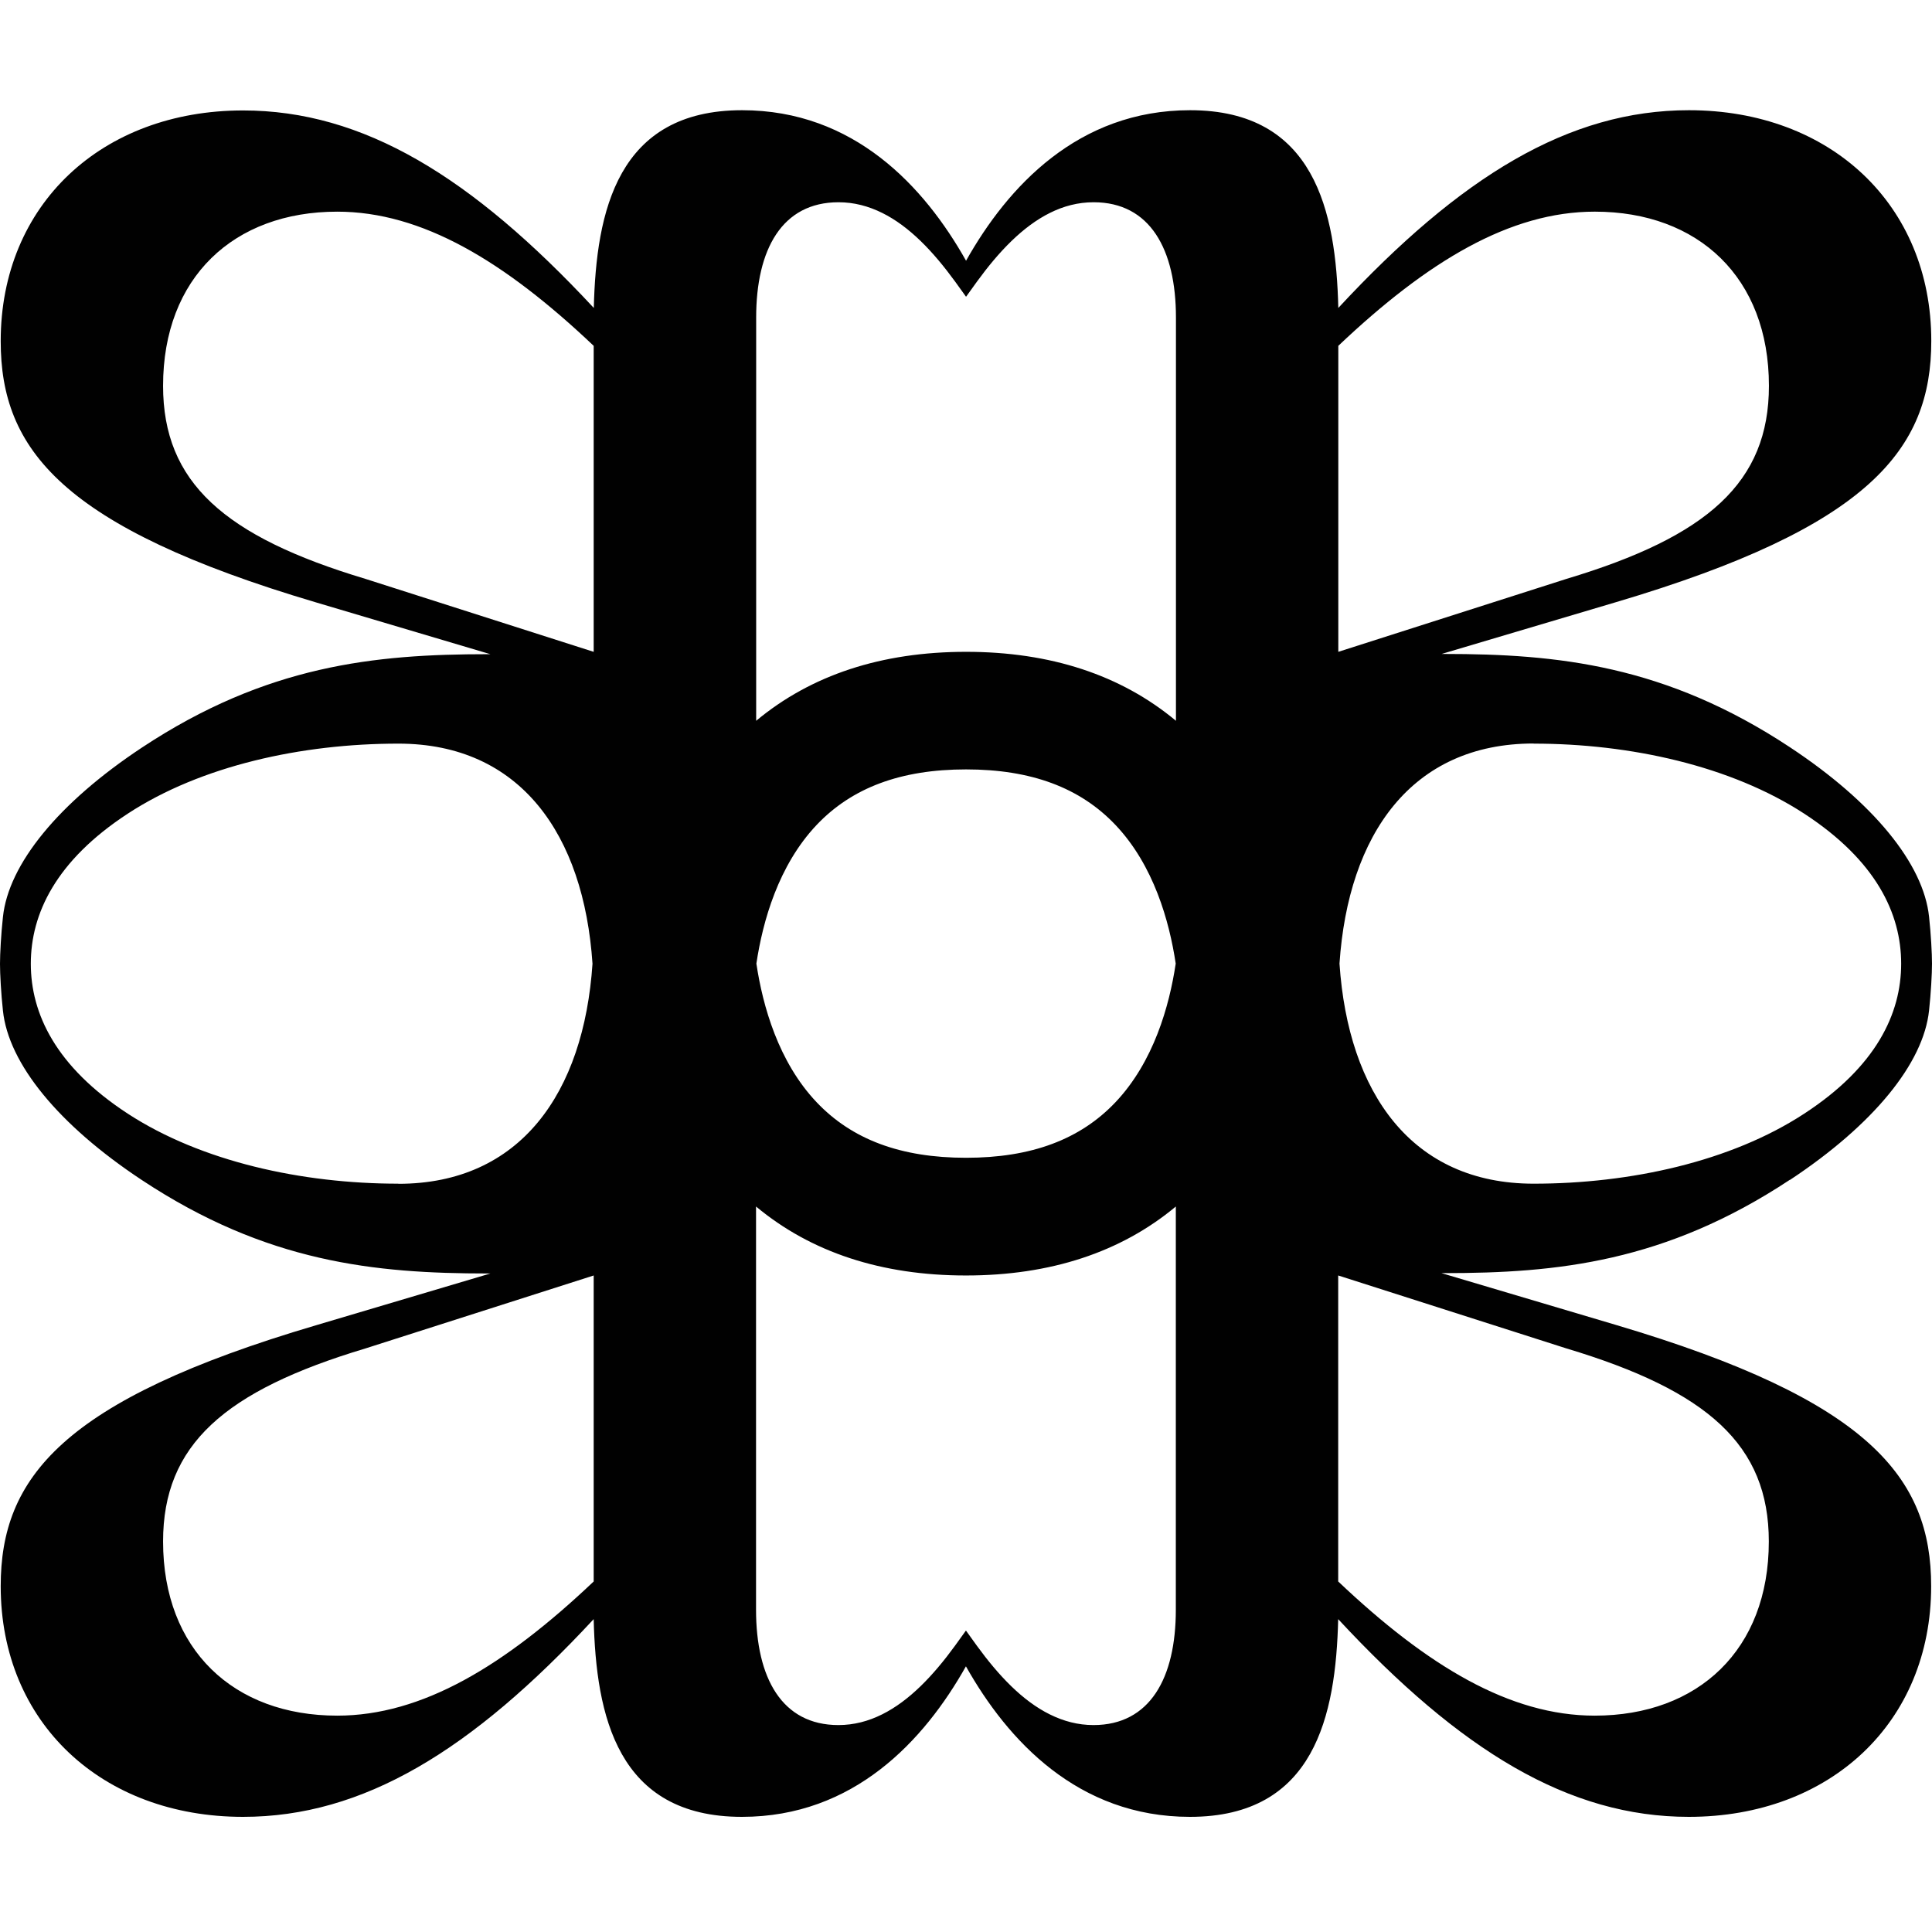
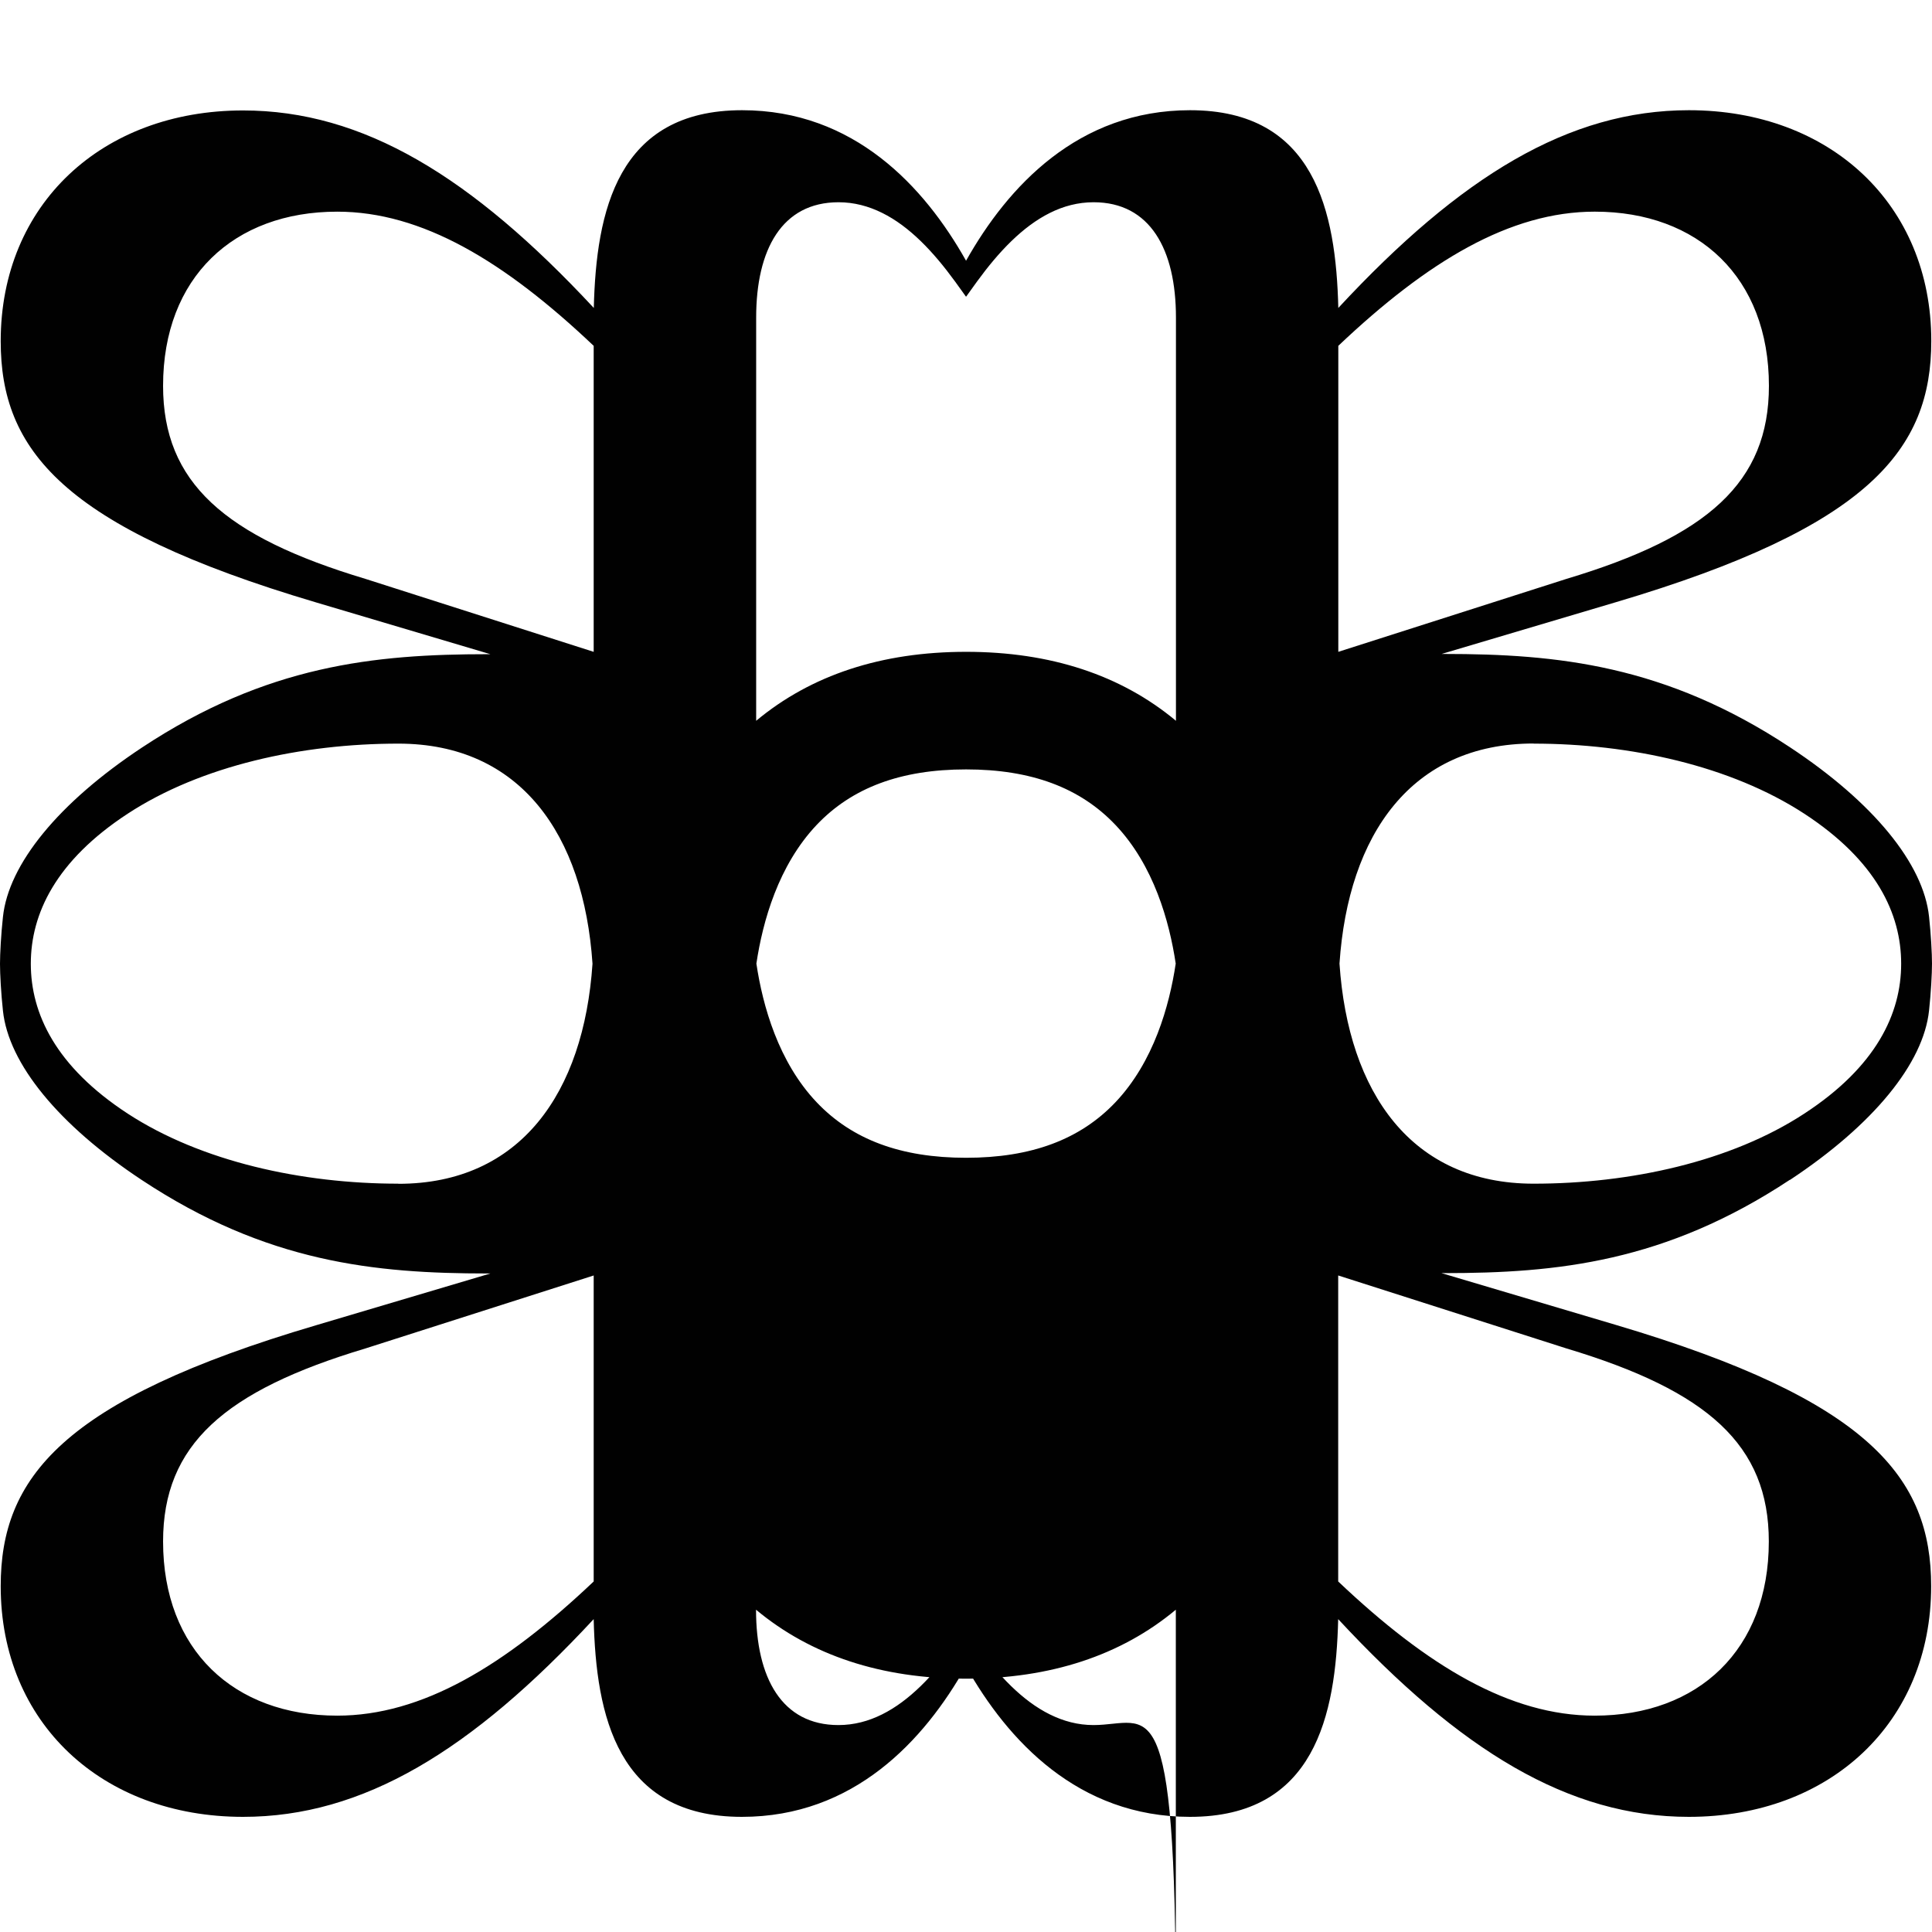
<svg xmlns="http://www.w3.org/2000/svg" xml:space="preserve" style="enable-background:new 0 0 1920 1920;" viewBox="0 0 1920 1920" y="0px" x="0px" id="Layer_1" version="1.1">
  <style type="text/css">
	.st0{fill:#010101;}
</style>
-   <path d="M1778.87,1172.58c82.9-54.85,132.71-115.9,138.21-168.42c1.87-17.07,2.92-36.61,2.92-46.55  c0-9.94-1.05-29.47-2.92-46.55c-5.5-52.51-55.19-113.57-138.21-168.42c-123.82-81.87-231.39-92.75-343.64-92.75  c-0.82,0-1.64,0-2.57,0l173.28-51.46c252.55-74.86,313.35-152.05,313.35-259.65c0-135.67-100.55-229.25-240.86-229.25  c-119.26,0-226.83,65.5-348.43,196.5c-2.34-95.91-23.38-196.5-147.32-196.5c-111.2,0-181.12,75.79-222.62,149.59  c-41.51-73.8-111.43-149.59-222.62-149.59c-123.94,0-144.98,100.59-147.32,196.5C468.39,175.26,360.82,109.76,241.56,109.76  C101.26,109.76,0.7,203.33,0.7,339.01c0,107.6,60.8,184.8,313.35,259.65l173.28,51.47c-0.82,0-1.64,0-2.57,0  c-112.24,0-219.81,10.87-343.64,92.75C58.23,797.72,8.42,858.78,2.92,911.3C1.05,928.37,0,947.9,0,957.85  c0,9.94,1.05,29.47,2.92,46.55c5.5,52.51,55.19,113.57,138.2,168.42c123.82,81.87,231.39,92.75,343.64,92.75c0.82,0,1.64,0,2.57,0  l-173.28,51.46C61.5,1391.53,0.7,1468.73,0.7,1576.33c0,135.67,100.55,229.24,240.86,229.24c119.26,0,226.83-65.5,348.43-196.49  c2.34,95.91,23.38,196.49,147.32,196.49c111.19,0,181.11-75.79,222.62-149.59c41.51,73.8,111.43,149.59,222.62,149.59  c123.94,0,144.98-100.58,147.32-196.49c121.6,130.99,229.17,196.49,348.43,196.49c140.31,0,240.86-93.57,240.86-229.24  c0-107.6-60.8-184.8-313.35-259.65l-173.28-51.46c0.82,0,1.64,0,2.57,0c112.25,0,219.81-10.88,343.64-92.75L1778.87,1172.58z   M1524.09,739.01c95.88,0,195.85,21.99,268.93,69.59c71.67,46.79,96.34,99.54,96.34,149.13c0,49.59-24.79,102.34-96.34,149.01  c-72.96,47.72-173.05,69.59-268.93,69.59c-121.25,0-184.27-90.3-192.92-218.72c8.65-128.42,71.67-218.72,192.92-218.72V739.01z   M1330,343.68c88.87-84.21,170.71-133.34,254.89-133.34c102.89,0,173.05,65.5,173.05,173.1c0,95.91-60.8,149.71-201.1,191.82  L1330,647.78V343.68z M833.31,200.99c15.43,0,29.82,3.86,43.49,10.64c27.13,13.45,50.74,38.48,72.38,68.19l10.52,14.62l0.23,0.35  c0,0,0-0.12,0.12-0.12l0.12,0.12l0.23-0.35l10.52-14.62c21.63-29.71,45.37-54.74,72.38-68.19c13.56-6.79,28.06-10.64,43.49-10.64  c56.12,0,81.85,46.78,81.85,114.62v400.7c-54.61-45.5-124.64-68.54-208.59-68.54s-153.99,23.04-208.59,68.54v-400.7  C751.47,247.78,777.19,200.99,833.31,200.99z M1168.41,957.61c-6.31,42.11-21.86,97.55-59.75,137.66  c-35.19,37.2-83.83,55.32-148.61,55.32s-113.42-18.13-148.61-55.32c-37.88-40-53.44-95.55-59.75-137.66  c6.31-42.11,21.86-97.54,59.75-137.66c35.19-37.19,83.83-55.32,148.61-55.32s113.42,18.13,148.61,55.32  C1146.55,859.95,1162.1,915.5,1168.41,957.61z M162.06,383.45c0-107.6,70.16-173.1,173.05-173.1c84.19,0,166.03,49.12,254.89,133.34  v304.1l-226.83-72.51C222.86,533.16,162.06,479.36,162.06,383.45z M395.9,1176.33c-95.88,0-195.85-21.99-268.93-69.59  c-71.67-46.79-96.35-99.54-96.35-149.01c0-49.47,24.79-102.34,96.35-149.13c72.96-47.72,173.04-69.59,268.93-69.59  c121.25,0,184.27,90.3,192.92,218.72c-8.65,128.42-71.67,218.72-192.92,218.72V1176.33z M590,1571.65  c-88.87,84.21-170.71,133.34-254.89,133.34c-102.89,0-173.05-65.5-173.05-173.1c0-95.91,60.8-149.71,201.11-191.82L590,1267.56  V1571.65z M1086.68,1714.35c-15.43,0-29.82-3.86-43.49-10.65c-27.13-13.45-50.74-38.48-72.38-68.18l-10.52-14.62l-0.23-0.35  c0,0,0,0.12-0.12,0.12l-0.12-0.12l-0.23,0.35l-10.52,14.62c-21.63,29.7-45.37,54.74-72.38,68.18  c-13.56,6.79-28.06,10.65-43.49,10.65c-56.12,0-81.85-46.79-81.85-114.63v-400.7c54.61,45.5,124.64,68.54,208.59,68.54  s153.99-23.04,208.59-68.54v400.7C1168.53,1667.56,1142.81,1714.35,1086.68,1714.35z M1757.83,1531.89  c0,107.6-70.15,173.1-173.05,173.1c-84.18,0-166.03-49.12-254.89-133.34v-304.1l226.83,72.51  C1697.03,1382.18,1757.83,1435.98,1757.83,1531.89z" class="st0" />
+   <path d="M1778.87,1172.58c82.9-54.85,132.71-115.9,138.21-168.42c1.87-17.07,2.92-36.61,2.92-46.55  c0-9.94-1.05-29.47-2.92-46.55c-5.5-52.51-55.19-113.57-138.21-168.42c-123.82-81.87-231.39-92.75-343.64-92.75  c-0.82,0-1.64,0-2.57,0l173.28-51.46c252.55-74.86,313.35-152.05,313.35-259.65c0-135.67-100.55-229.25-240.86-229.25  c-119.26,0-226.83,65.5-348.43,196.5c-2.34-95.91-23.38-196.5-147.32-196.5c-111.2,0-181.12,75.79-222.62,149.59  c-41.51-73.8-111.43-149.59-222.62-149.59c-123.94,0-144.98,100.59-147.32,196.5C468.39,175.26,360.82,109.76,241.56,109.76  C101.26,109.76,0.7,203.33,0.7,339.01c0,107.6,60.8,184.8,313.35,259.65l173.28,51.47c-0.82,0-1.64,0-2.57,0  c-112.24,0-219.81,10.87-343.64,92.75C58.23,797.72,8.42,858.78,2.92,911.3C1.05,928.37,0,947.9,0,957.85  c0,9.94,1.05,29.47,2.92,46.55c5.5,52.51,55.19,113.57,138.2,168.42c123.82,81.87,231.39,92.75,343.64,92.75c0.82,0,1.64,0,2.57,0  l-173.28,51.46C61.5,1391.53,0.7,1468.73,0.7,1576.33c0,135.67,100.55,229.24,240.86,229.24c119.26,0,226.83-65.5,348.43-196.49  c2.34,95.91,23.38,196.49,147.32,196.49c111.19,0,181.11-75.79,222.62-149.59c41.51,73.8,111.43,149.59,222.62,149.59  c123.94,0,144.98-100.58,147.32-196.49c121.6,130.99,229.17,196.49,348.43,196.49c140.31,0,240.86-93.57,240.86-229.24  c0-107.6-60.8-184.8-313.35-259.65l-173.28-51.46c0.82,0,1.64,0,2.57,0c112.25,0,219.81-10.88,343.64-92.75L1778.87,1172.58z   M1524.09,739.01c95.88,0,195.85,21.99,268.93,69.59c71.67,46.79,96.34,99.54,96.34,149.13c0,49.59-24.79,102.34-96.34,149.01  c-72.96,47.72-173.05,69.59-268.93,69.59c-121.25,0-184.27-90.3-192.92-218.72c8.65-128.42,71.67-218.72,192.92-218.72V739.01z   M1330,343.68c88.87-84.21,170.71-133.34,254.89-133.34c102.89,0,173.05,65.5,173.05,173.1c0,95.91-60.8,149.71-201.1,191.82  L1330,647.78V343.68z M833.31,200.99c15.43,0,29.82,3.86,43.49,10.64c27.13,13.45,50.74,38.48,72.38,68.19l10.52,14.62l0.23,0.35  c0,0,0-0.12,0.12-0.12l0.12,0.12l0.23-0.35l10.52-14.62c21.63-29.71,45.37-54.74,72.38-68.19c13.56-6.79,28.06-10.64,43.49-10.64  c56.12,0,81.85,46.78,81.85,114.62v400.7c-54.61-45.5-124.64-68.54-208.59-68.54s-153.99,23.04-208.59,68.54v-400.7  C751.47,247.78,777.19,200.99,833.31,200.99z M1168.41,957.61c-6.31,42.11-21.86,97.55-59.75,137.66  c-35.19,37.2-83.83,55.32-148.61,55.32s-113.42-18.13-148.61-55.32c-37.88-40-53.44-95.55-59.75-137.66  c6.31-42.11,21.86-97.54,59.75-137.66c35.19-37.19,83.83-55.32,148.61-55.32s113.42,18.13,148.61,55.32  C1146.55,859.95,1162.1,915.5,1168.41,957.61z M162.06,383.45c0-107.6,70.16-173.1,173.05-173.1c84.19,0,166.03,49.12,254.89,133.34  v304.1l-226.83-72.51C222.86,533.16,162.06,479.36,162.06,383.45z M395.9,1176.33c-95.88,0-195.85-21.99-268.93-69.59  c-71.67-46.79-96.35-99.54-96.35-149.01c0-49.47,24.79-102.34,96.35-149.13c72.96-47.72,173.04-69.59,268.93-69.59  c121.25,0,184.27,90.3,192.92,218.72c-8.65,128.42-71.67,218.72-192.92,218.72V1176.33z M590,1571.65  c-88.87,84.21-170.71,133.34-254.89,133.34c-102.89,0-173.05-65.5-173.05-173.1c0-95.91,60.8-149.71,201.11-191.82L590,1267.56  V1571.65z M1086.68,1714.35c-15.43,0-29.82-3.86-43.49-10.65c-27.13-13.45-50.74-38.48-72.38-68.18l-10.52-14.62l-0.23-0.35  c0,0,0,0.12-0.12,0.12l-0.12-0.12l-0.23,0.35l-10.52,14.62c-21.63,29.7-45.37,54.74-72.38,68.18  c-13.56,6.79-28.06,10.65-43.49,10.65c-56.12,0-81.85-46.79-81.85-114.63c54.61,45.5,124.64,68.54,208.59,68.54  s153.99-23.04,208.59-68.54v400.7C1168.53,1667.56,1142.81,1714.35,1086.68,1714.35z M1757.83,1531.89  c0,107.6-70.15,173.1-173.05,173.1c-84.18,0-166.03-49.12-254.89-133.34v-304.1l226.83,72.51  C1697.03,1382.18,1757.83,1435.98,1757.83,1531.89z" class="st0" />
</svg>